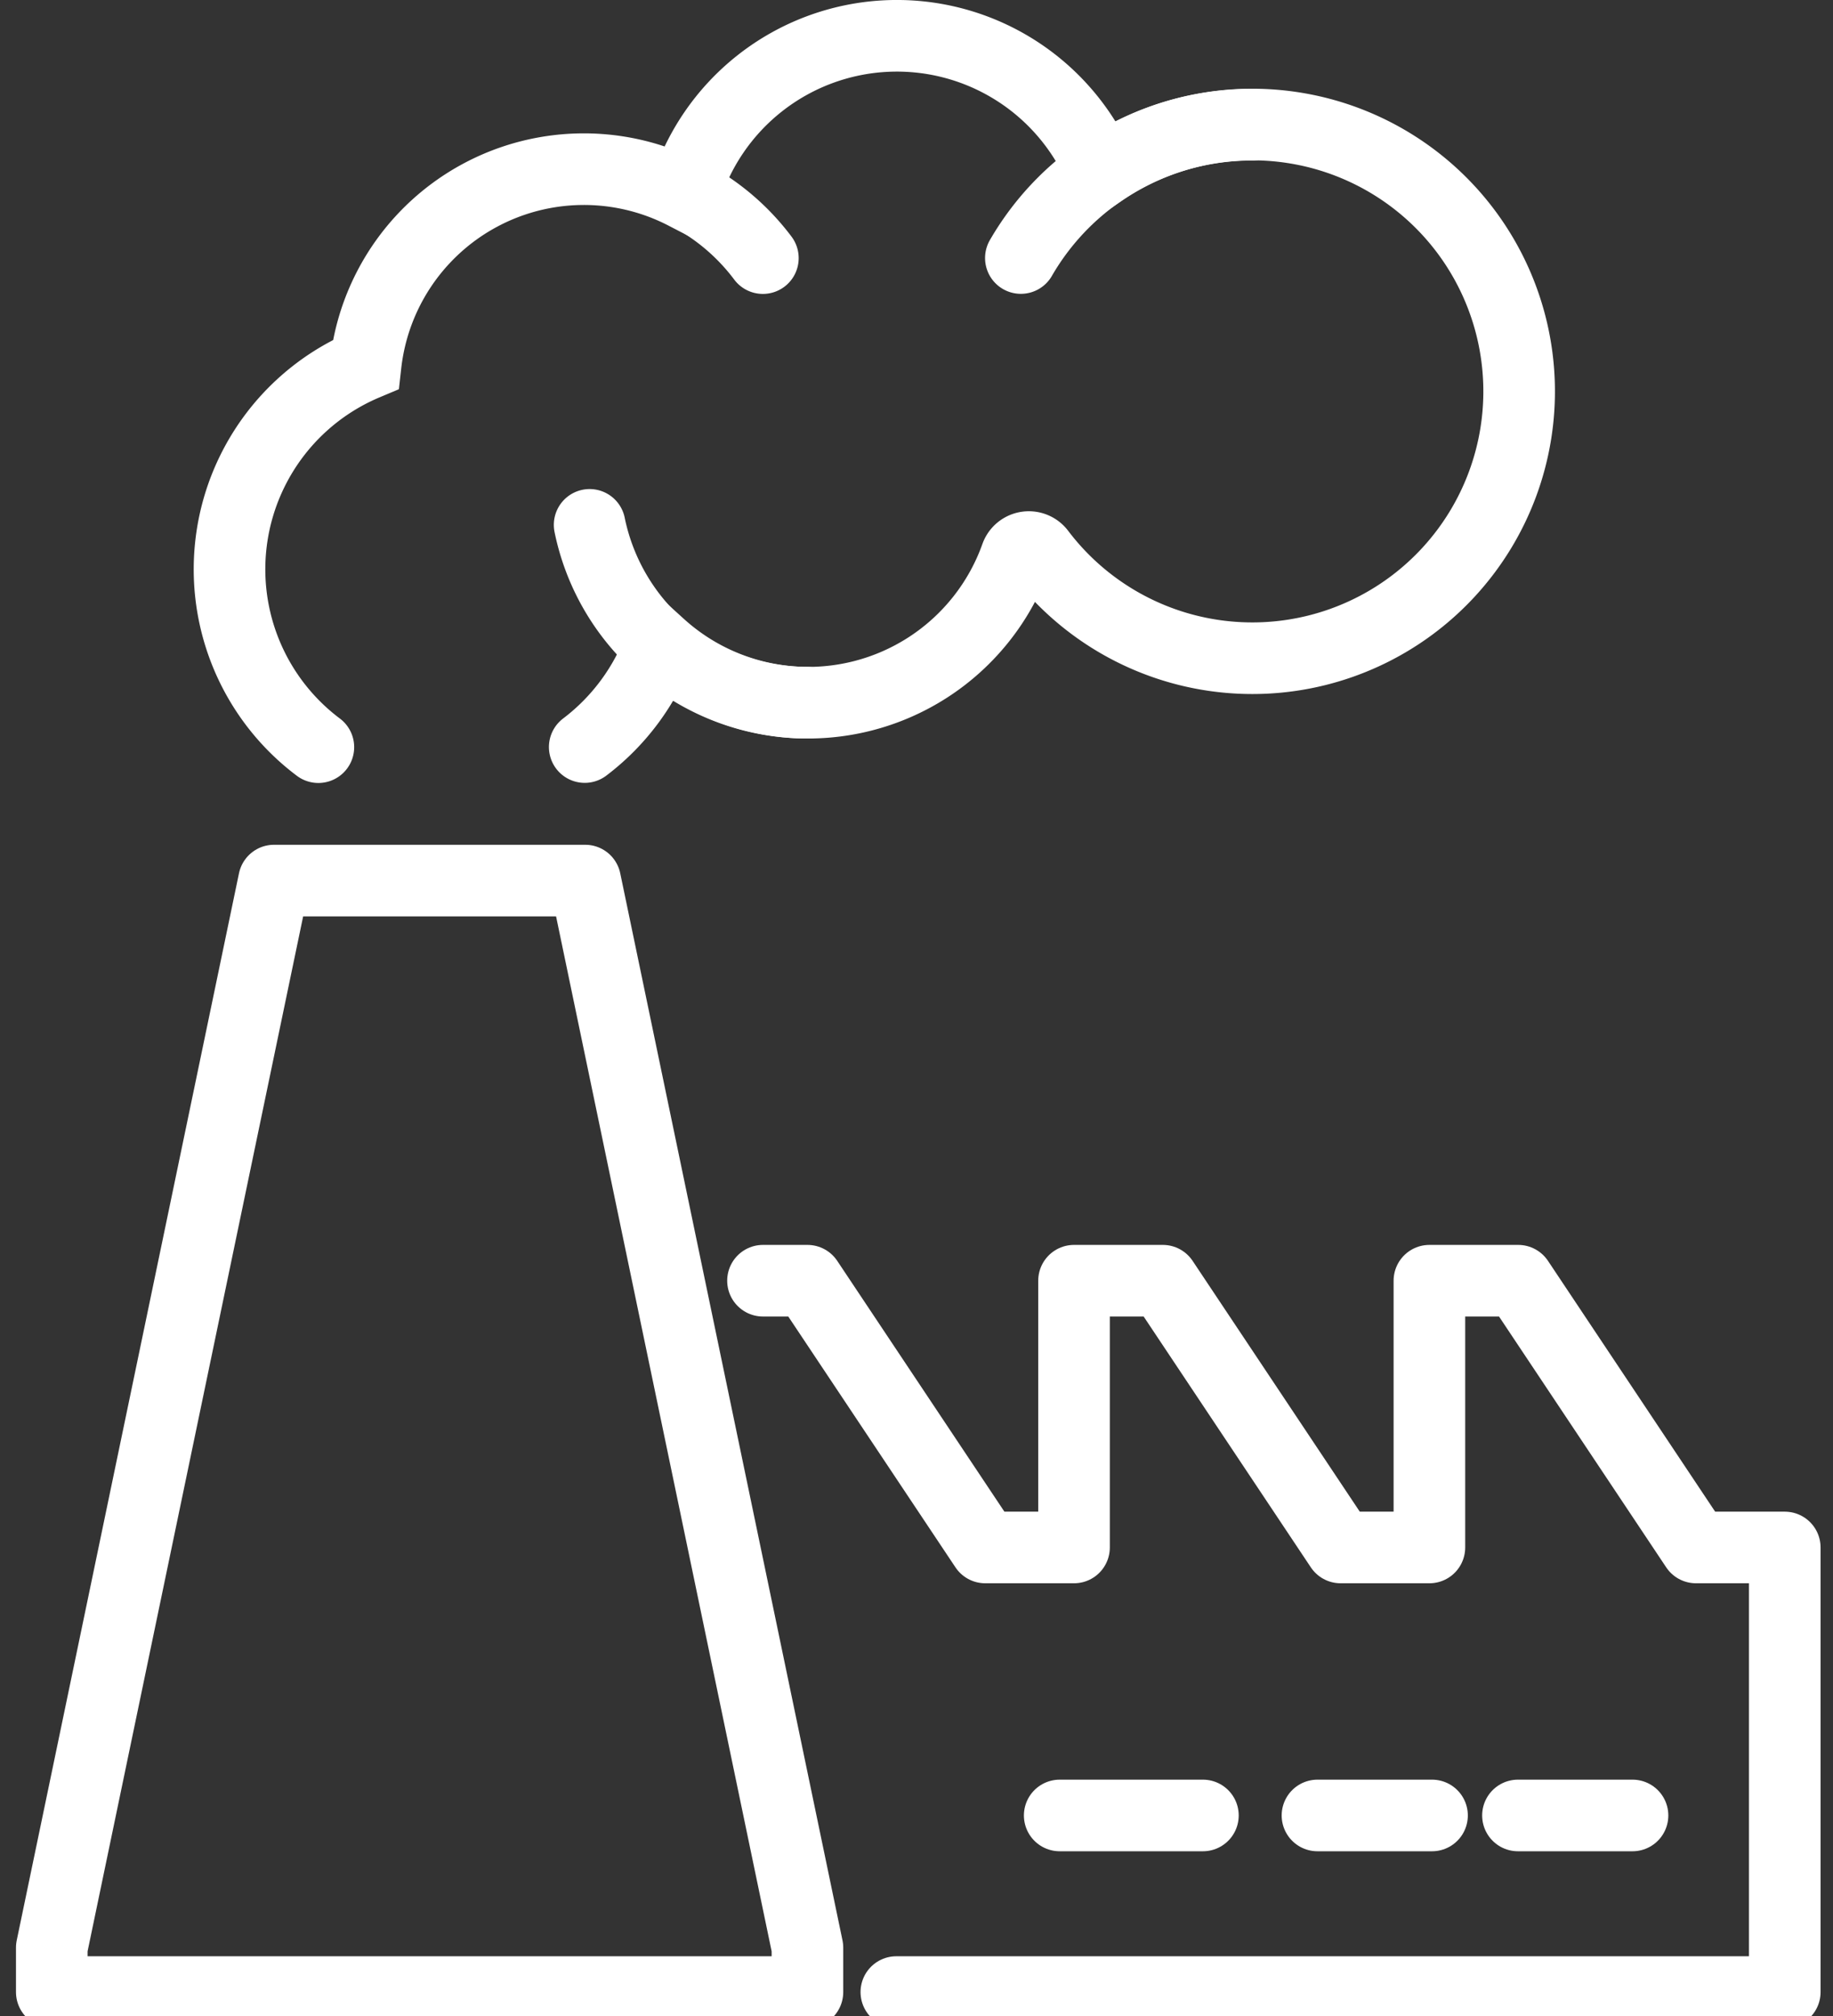
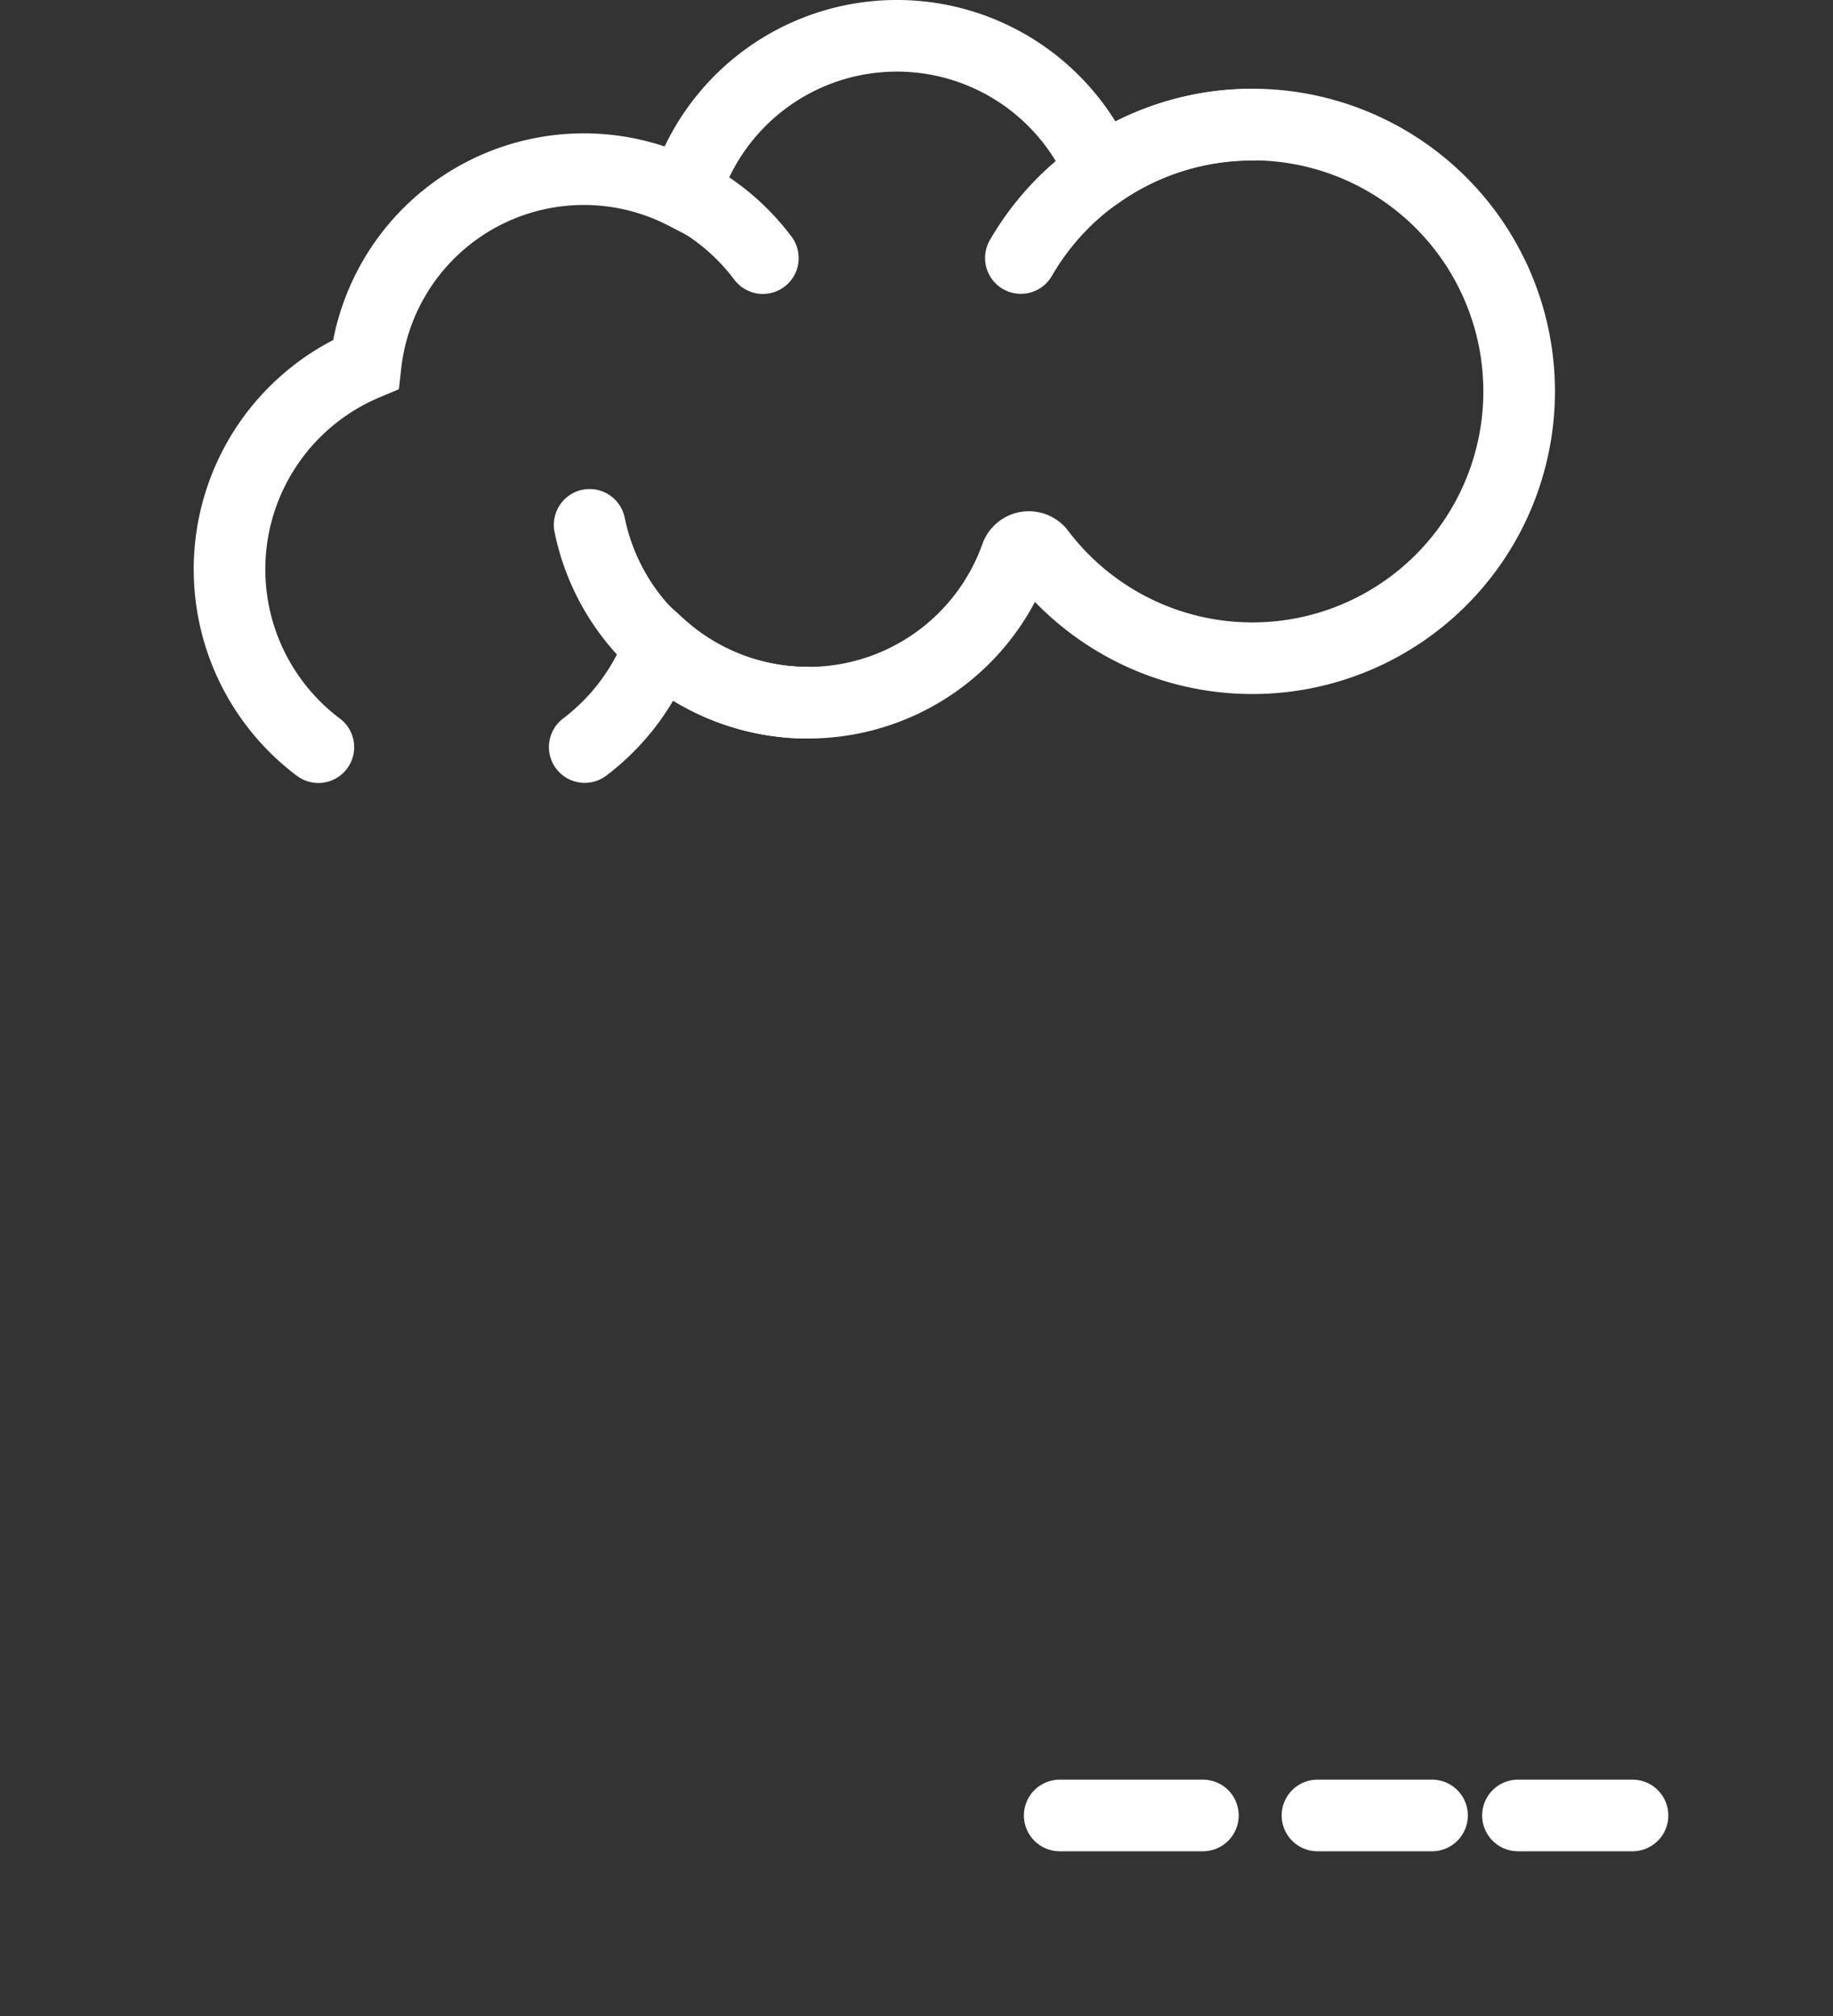
<svg xmlns="http://www.w3.org/2000/svg" width="64" height="70.374" viewBox="0 0 64 70.374">
  <rect x="0" y="0" width="64" height="70.374" fill="#333333" stroke="none" />
  <defs>
    <clipPath id="clip-path">
      <rect id="Rechteck_4288" data-name="Rechteck 4288" width="64" height="70" transform="translate(-0.256 0.372)" fill="none" stroke="#fff" stroke-linecap="round" stroke-width="2.5" />
    </clipPath>
  </defs>
  <g id="Gruppe_14647" data-name="Gruppe 14647" transform="translate(0.256 -0.294)">
    <g id="Gruppe_14644" data-name="Gruppe 14644" transform="translate(0 0.297)">
      <g id="Gruppe_14643" data-name="Gruppe 14643" transform="translate(0 0)" clip-path="url(#clip-path)">
-         <path id="Pfad_34449" data-name="Pfad 34449" d="M27.384,58.8V57.249L19.624,20H8.76L1,57.249V58.8Z" transform="translate(0.552 10.736)" fill="none" stroke="#fff" stroke-linecap="round" stroke-linejoin="round" stroke-width="2.5" />
-         <path id="Pfad_34450" data-name="Pfad 34450" d="M17,29h1.552l6.208,9.312h3.1V29h3.1l6.208,9.312h3.1V29h3.1l6.208,9.312h3.1v15.52H21.656" transform="translate(9.384 15.704)" fill="none" stroke="#fff" stroke-linecap="round" stroke-linejoin="round" stroke-width="2.5" />
-       </g>
+         </g>
    </g>
    <line id="Linie_4" data-name="Linie 4" x1="4" transform="translate(52.744 63.668)" fill="none" stroke="#fff" stroke-linecap="round" stroke-linejoin="round" stroke-width="2.5" />
    <line id="Linie_5" data-name="Linie 5" x1="4" transform="translate(45.744 63.668)" fill="none" stroke="#fff" stroke-linecap="round" stroke-linejoin="round" stroke-width="2.5" />
    <line id="Linie_6" data-name="Linie 6" x1="5" transform="translate(36.744 63.668)" fill="none" stroke="#fff" stroke-linecap="round" stroke-linejoin="round" stroke-width="2.5" />
    <g id="Gruppe_14646" data-name="Gruppe 14646" transform="translate(7.76 1.544)">
      <g id="Gruppe_14655" data-name="Gruppe 14655">
        <path id="Pfad_34451" data-name="Pfad 34451" d="M8.1,25.832A7.762,7.762,0,0,1,9.751,12.469,7.667,7.667,0,0,1,20.89,6.511a7.736,7.736,0,0,1,14.541-.773,9.315,9.315,0,1,1-2.154,13.288.472.472,0,0,0-.812.126,7.708,7.708,0,0,1-12.441,3.13A7.834,7.834,0,0,1,17.4,25.828" transform="translate(-5 -1)" fill="none" stroke="#fff" stroke-linecap="round" stroke-miterlimit="10" stroke-width="2.5" />
        <path id="Pfad_34452" data-name="Pfad 34452" d="M18.1,6.874A7.788,7.788,0,0,0,15,4.416" transform="translate(0.52 0.886)" fill="none" stroke="#fff" stroke-linecap="round" stroke-linejoin="round" stroke-width="2.5" />
        <path id="Pfad_34453" data-name="Pfad 34453" d="M30.868,3A9.31,9.31,0,0,0,22.8,7.653" transform="translate(4.828 0.104)" fill="none" stroke="#fff" stroke-linecap="round" stroke-linejoin="round" stroke-width="2.5" />
        <path id="Pfad_34454" data-name="Pfad 34454" d="M13.1,12a7.763,7.763,0,0,0,7.6,6.208" transform="translate(-0.529 5.072)" fill="none" stroke="#fff" stroke-linecap="round" stroke-linejoin="round" stroke-width="2.5" />
      </g>
    </g>
  </g>
</svg>